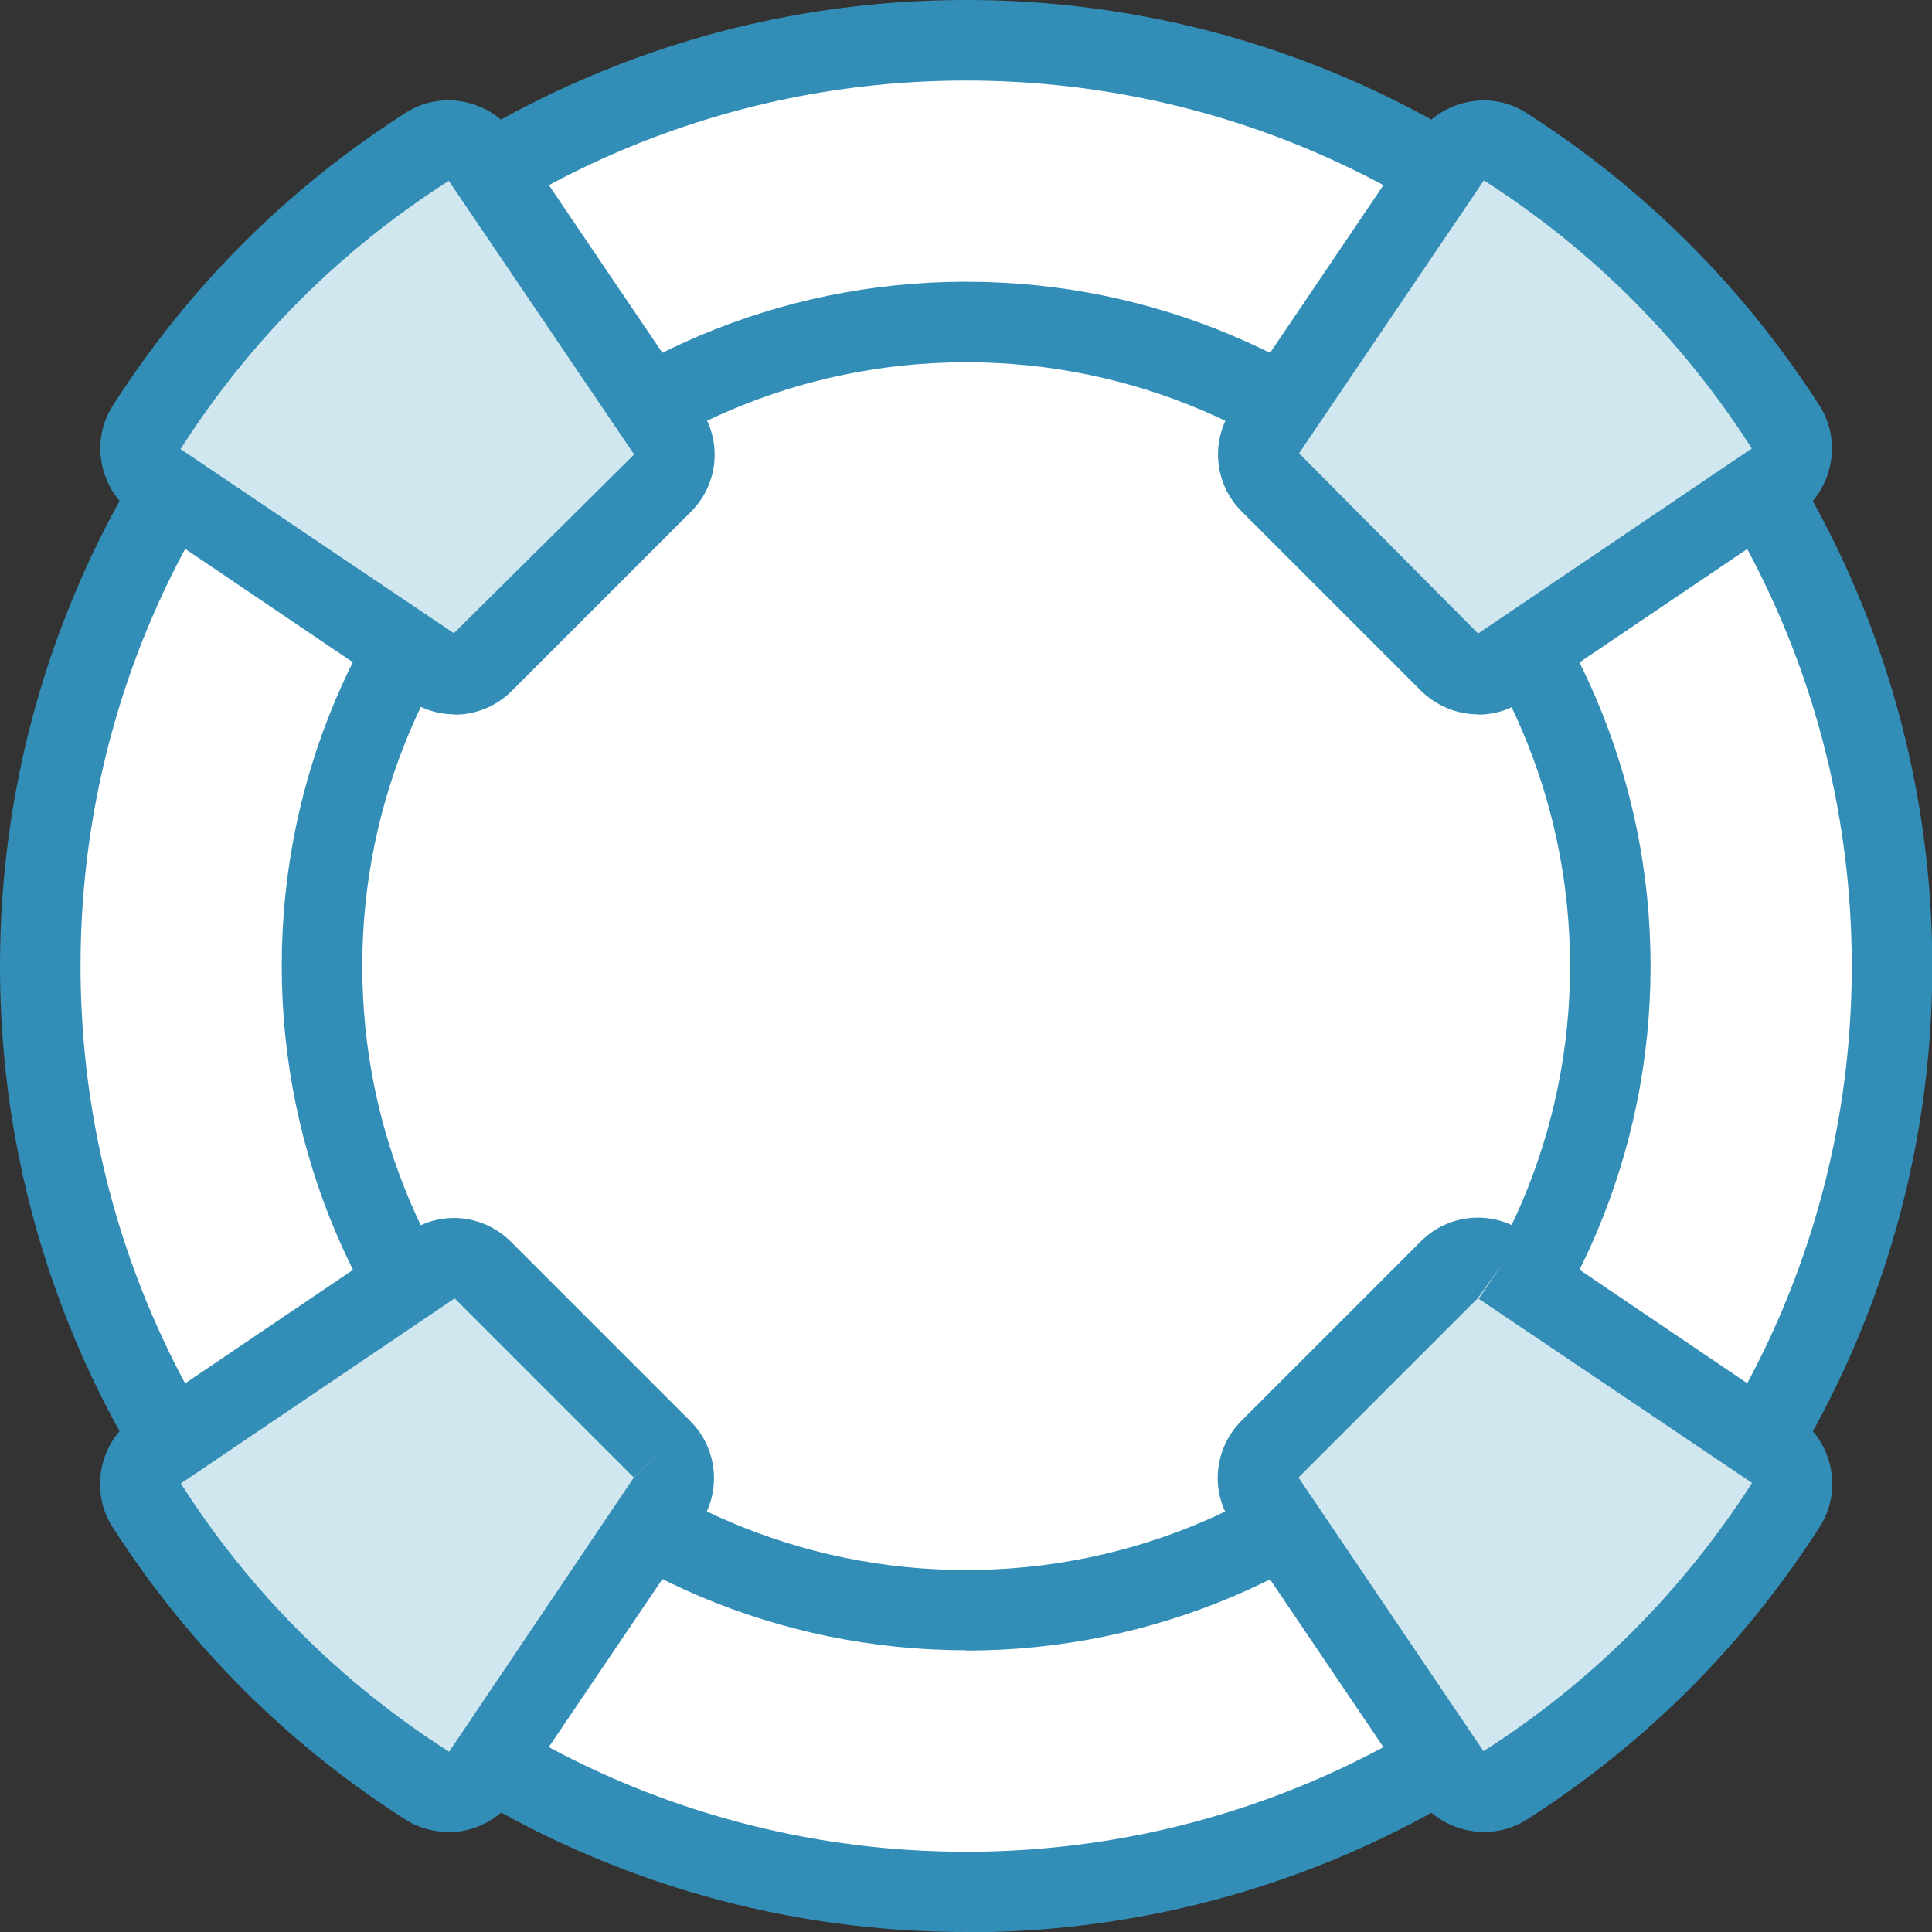
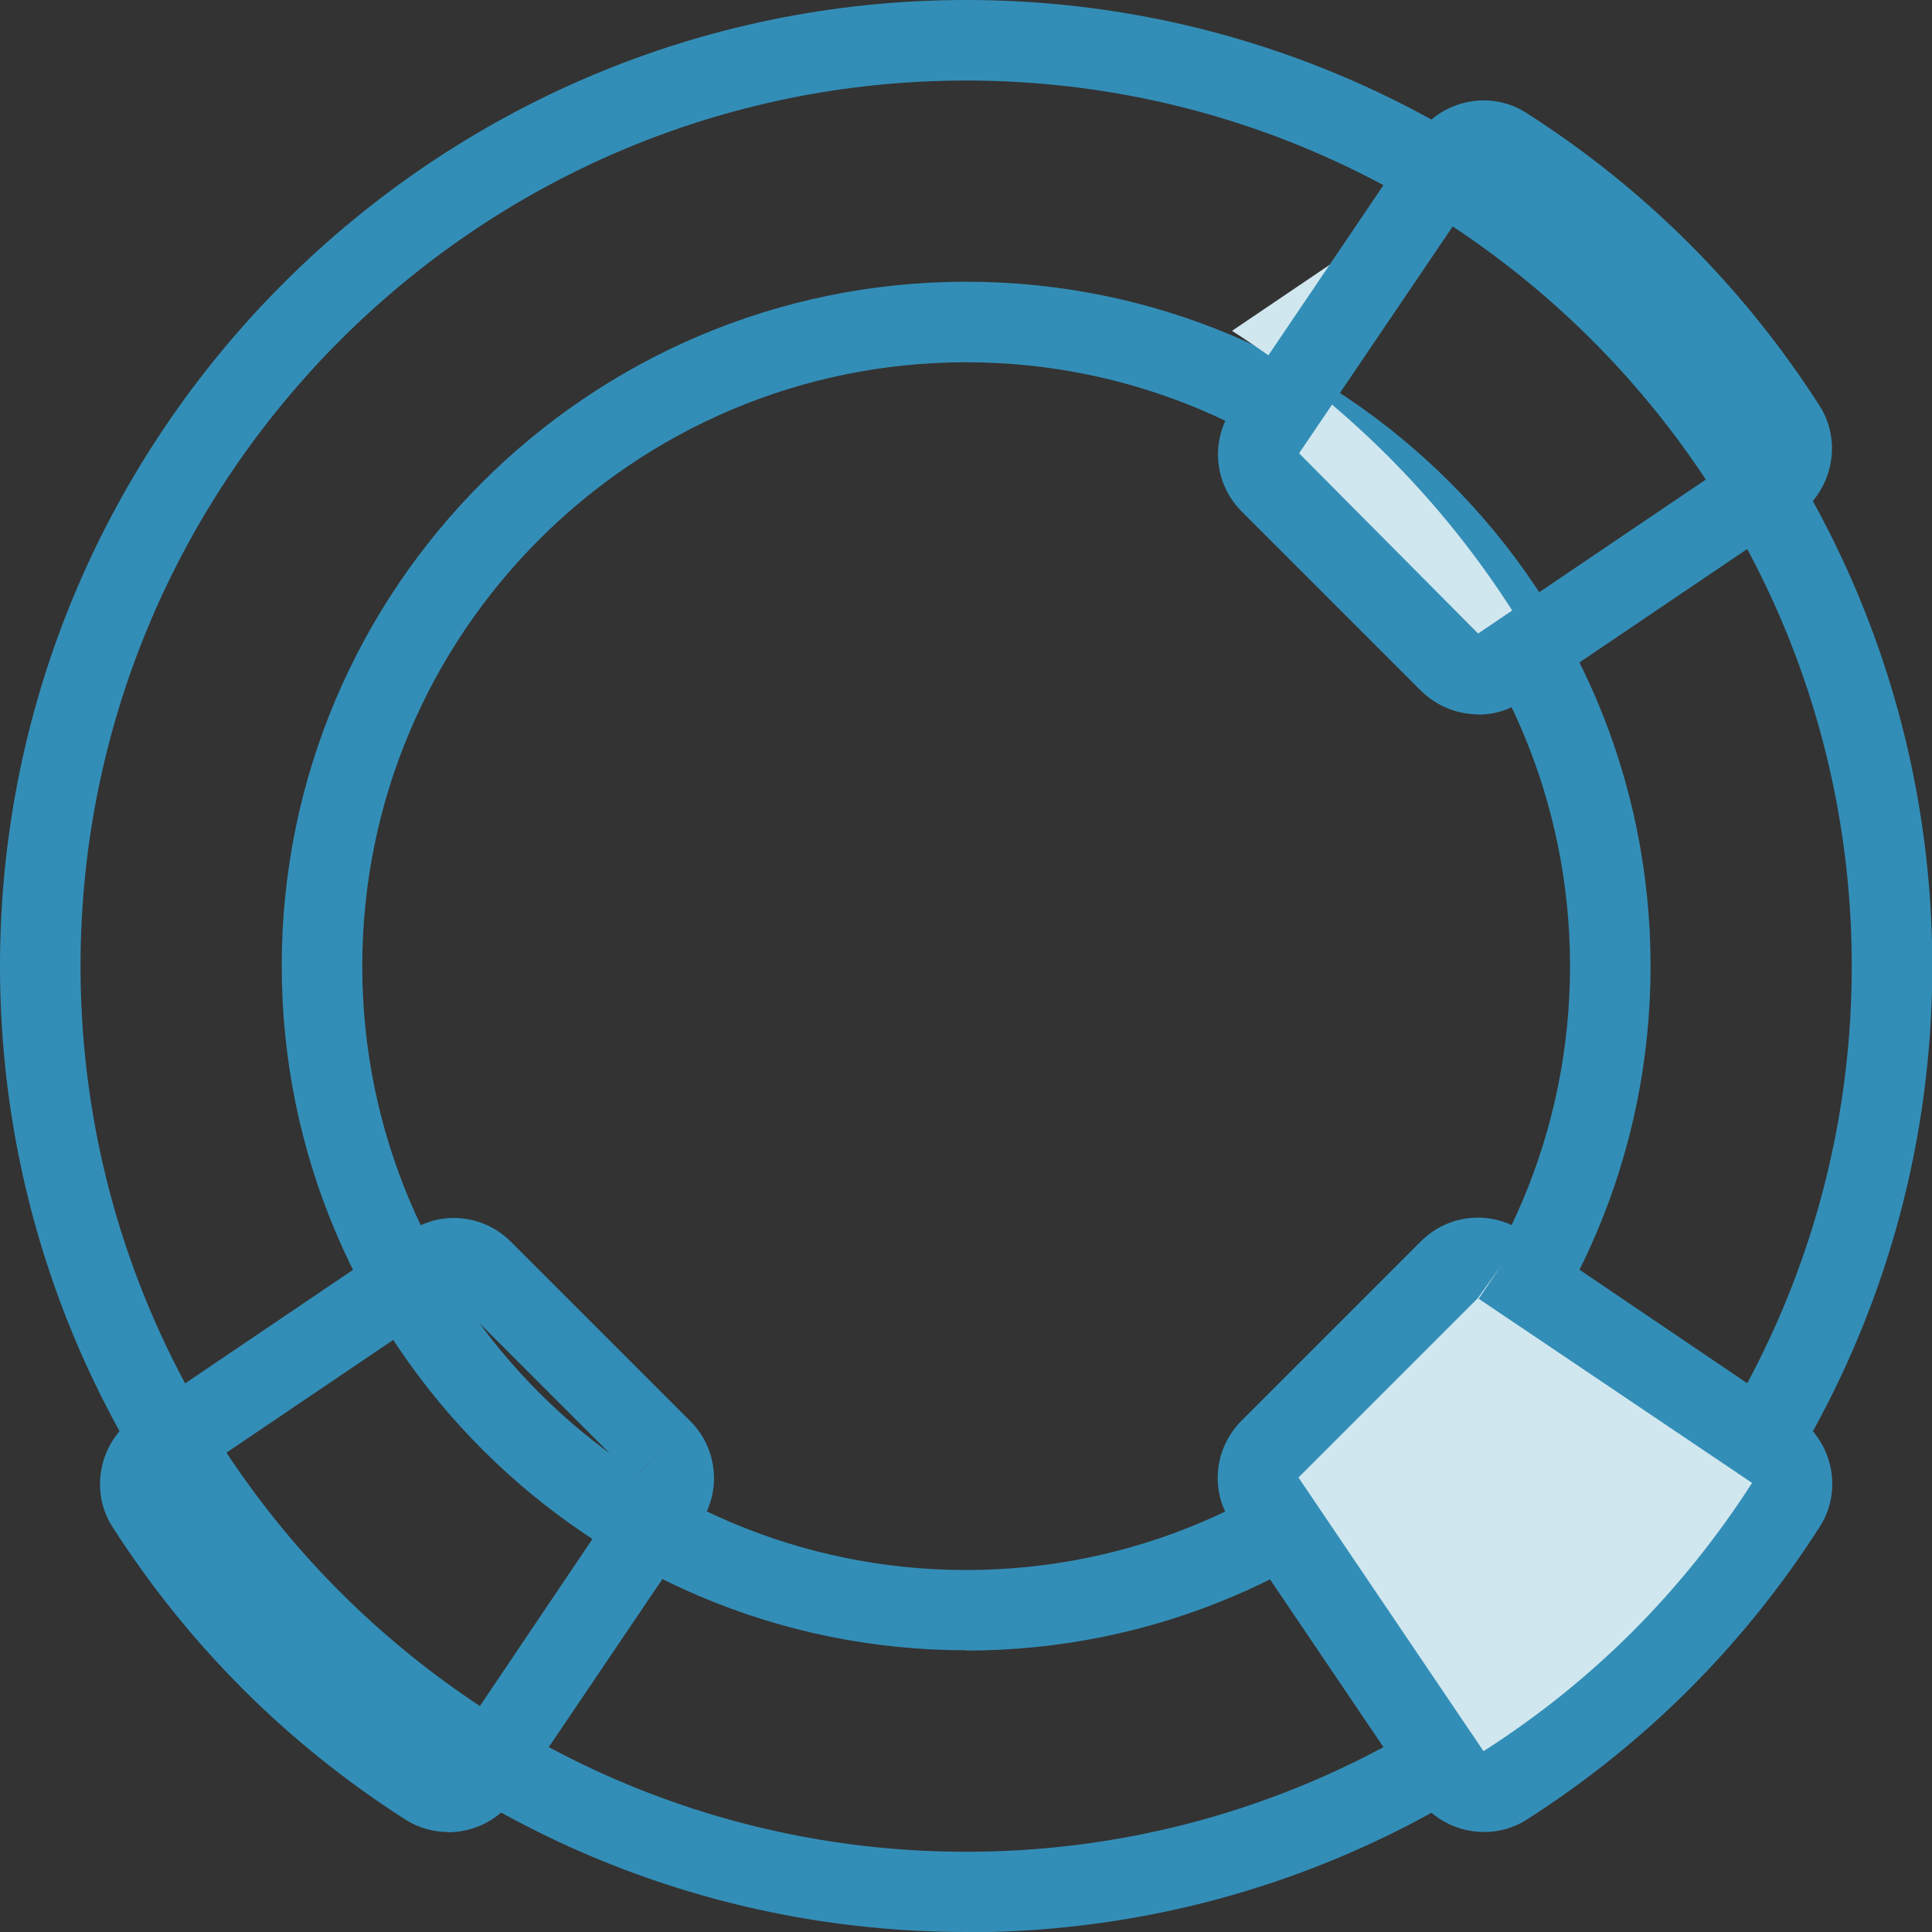
<svg xmlns="http://www.w3.org/2000/svg" id="Layer_2" data-name="Layer 2" viewBox="0 0 64.53 64.53">
  <rect x="0" y="0" width="64.53" height="64.53" fill="#333333" stroke="none" />
  <defs>
    <style>
      .cls-1 {
        fill: #fff;
      }

      .cls-2 {
        fill: #d0e7ef;
      }

      .cls-3 {
        fill: #338eb7;
      }
    </style>
  </defs>
  <g id="Layer_1-2" data-name="Layer 1">
-     <path class="cls-1" d="M62.36,39.38c3.92-16.62-6.37-33.28-22.99-37.2C22.75-1.75,6.1,8.54,2.17,25.17c-3.92,16.62,6.37,33.28,22.99,37.2,16.62,3.92,33.28-6.37,37.2-22.99Z" />
    <path class="cls-3" d="M32.27,64.53C14.48,64.53,0,50.06,0,32.27S14.48,0,32.27,0s32.27,14.47,32.27,32.27-14.47,32.27-32.27,32.27Zm0-61.84C15.96,2.69,2.69,15.96,2.69,32.27s13.27,29.58,29.58,29.58,29.58-13.27,29.58-29.58S48.58,2.69,32.27,2.69Z" />
    <path class="cls-3" d="M32.27,55.12c-12.6,0-22.86-10.25-22.86-22.86S19.66,9.41,32.27,9.41s22.86,10.25,22.86,22.86-10.25,22.86-22.86,22.86Zm0-43.02c-11.12,0-20.17,9.05-20.17,20.17s9.05,20.17,20.17,20.17,20.17-9.05,20.17-20.17-9.05-20.17-20.17-20.17Z" />
-     <path class="cls-2" d="M50.26,4.89c-.61-.39-1.42-.2-1.82,.4l-6.16,9.11c-.38,.53-.32,1.27,.14,1.73l5.99,5.99c.46,.46,1.2,.53,1.73,.14l9.11-6.16c.6-.4,.78-1.22,.4-1.82-2.38-3.73-5.57-6.95-9.39-9.39Z" />
+     <path class="cls-2" d="M50.26,4.89c-.61-.39-1.42-.2-1.82,.4l-6.16,9.11c-.38,.53-.32,1.27,.14,1.73l5.99,5.99c.46,.46,1.2,.53,1.73,.14c.6-.4,.78-1.22,.4-1.82-2.38-3.73-5.57-6.95-9.39-9.39Z" />
    <path class="cls-3" d="M49.37,23.86c-.69,0-1.38-.27-1.91-.79l-5.99-5.99c-.93-.93-1.05-2.39-.29-3.46l6.14-9.08c.81-1.2,2.45-1.55,3.66-.77,3.96,2.53,7.26,5.83,9.8,9.79,.77,1.21,.42,2.85-.77,3.66l-9.11,6.16c-.46,.33-.99,.49-1.53,.49Zm.19-17.83l-6.17,9.11,5.98,6.02,9.14-6.18c-2.31-3.62-5.32-6.63-8.94-8.95Zm-.02-.02s0,0,0,0c0,0,0,0,0,0Z" />
-     <path class="cls-2" d="M22.26,14.39l-6.16-9.11c-.4-.6-1.22-.78-1.82-.4-3.73,2.39-6.95,5.57-9.39,9.39-.39,.61-.2,1.42,.4,1.82l9.11,6.16c.53,.38,1.27,.32,1.73-.14l5.99-5.99c.46-.46,.53-1.2,.14-1.73Z" />
-     <path class="cls-3" d="M15.18,23.86c-.54,0-1.09-.17-1.56-.5l-9.08-6.14c-1.2-.81-1.55-2.45-.78-3.66,2.53-3.96,5.83-7.26,9.8-9.8,1.21-.77,2.85-.42,3.66,.78l6.16,9.1c.75,1.07,.63,2.52-.3,3.45l-5.99,5.99c-.52,.52-1.21,.79-1.9,.79Zm-.19-17.82c-3.62,2.31-6.64,5.33-8.96,8.96l9.13,6.15,6.02-5.97s-.01-.02-.02-.03L14.99,6.04Z" />
-     <path class="cls-2" d="M22.12,48.41l-5.99-5.99c-.46-.46-1.2-.52-1.73-.14l-9.11,6.16c-.6,.4-.78,1.22-.4,1.82,2.39,3.73,5.57,6.95,9.39,9.39,.61,.39,1.42,.2,1.82-.4l6.16-9.11c.38-.53,.32-1.27-.14-1.73Z" />
    <path class="cls-3" d="M14.97,61.19c-.49,0-.98-.13-1.42-.41-3.96-2.53-7.26-5.83-9.8-9.79-.77-1.21-.42-2.85,.77-3.66l9.11-6.16c1.05-.75,2.5-.63,3.44,.31l5.99,5.99c.93,.93,1.05,2.39,.29,3.46l-6.14,9.08c-.52,.77-1.38,1.19-2.25,1.19Zm.21-17.82l-9.14,6.18c2.31,3.62,5.33,6.64,8.96,8.96l6.15-9.13,.97-.98-.95,.95-5.99-5.99Z" />
    <path class="cls-2" d="M50.14,42.27c-.53-.38-1.27-.32-1.73,.14l-5.99,5.99c-.46,.46-.53,1.2-.14,1.73l6.16,9.11c.4,.6,1.22,.78,1.82,.4,3.73-2.39,6.95-5.57,9.39-9.39,.39-.61,.2-1.42-.4-1.82l-9.11-6.16Z" />
    <path class="cls-3" d="M49.57,61.19c-.87,0-1.73-.42-2.25-1.19l-6.16-9.11c-.75-1.04-.63-2.5,.31-3.44l5.99-5.99c.93-.93,2.38-1.05,3.45-.3l9.1,6.16c1.2,.81,1.55,2.45,.78,3.66-2.53,3.96-5.83,7.26-9.8,9.8-.44,.28-.93,.41-1.41,.41Zm.57-18.92l-.78,1.09h0l-5.99,5.99,6.18,9.14c3.62-2.31,6.64-5.33,8.97-8.96l-9.13-6.15,.75-1.11Z" />
  </g>
</svg>